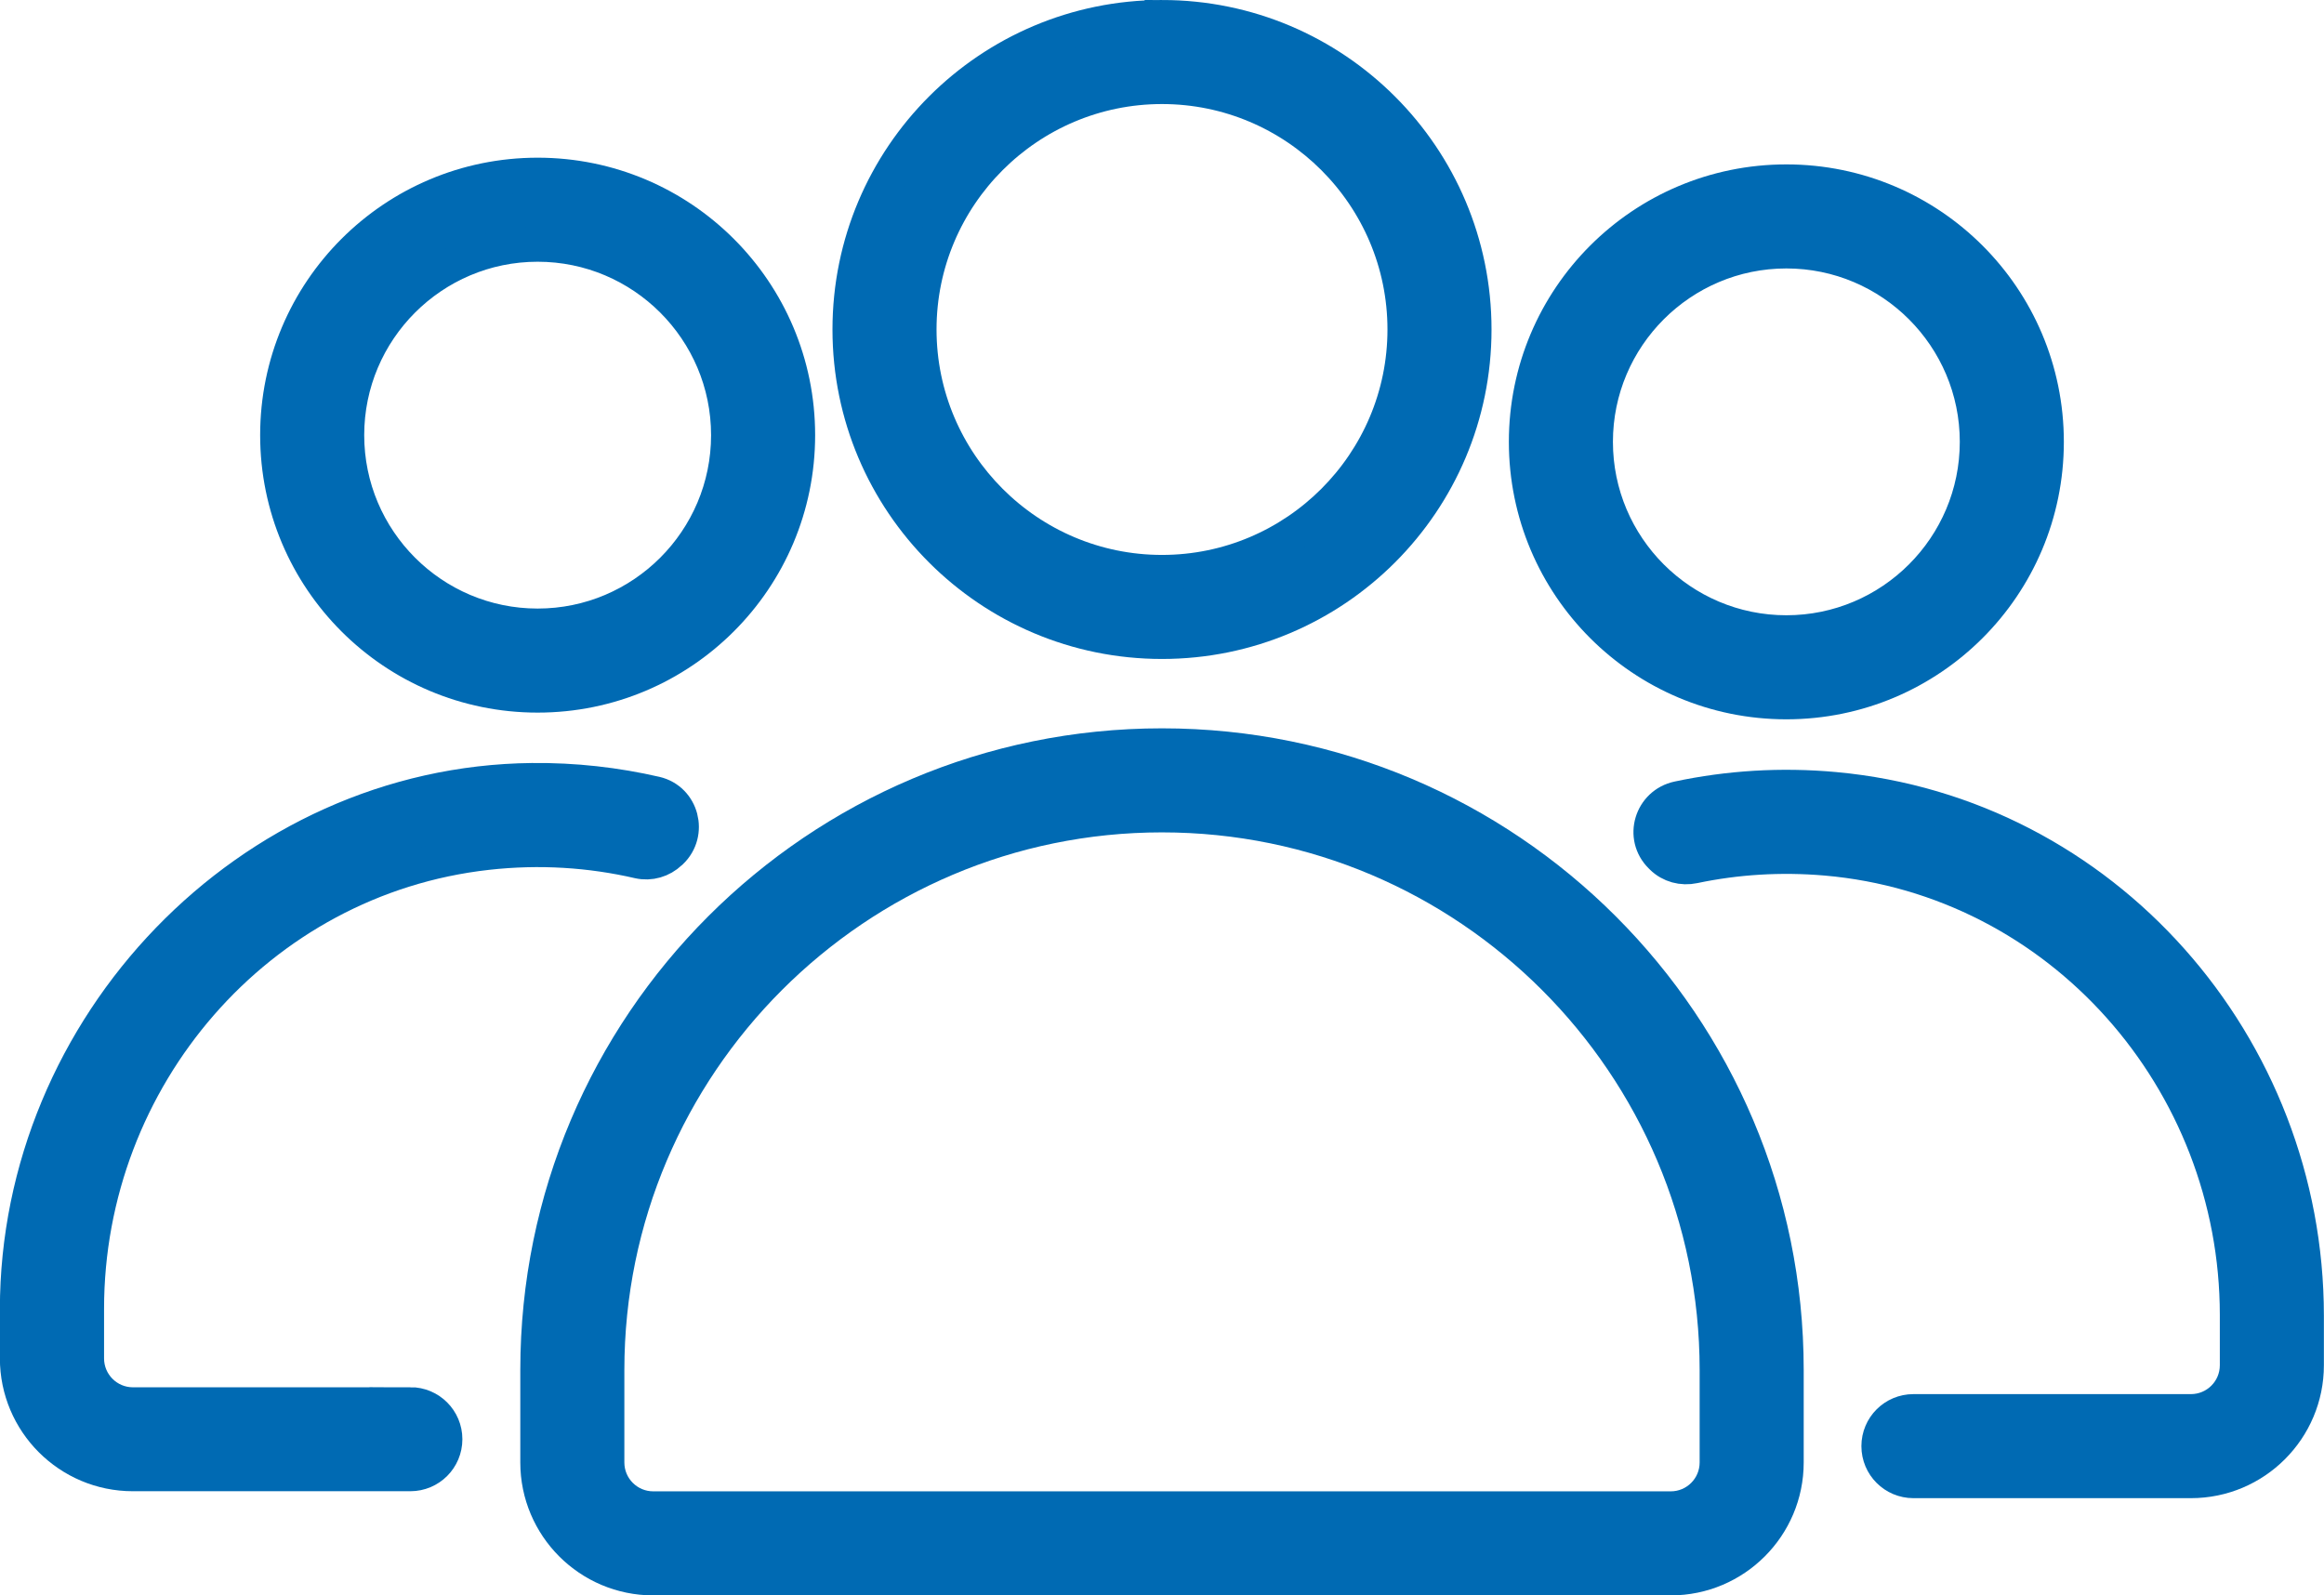
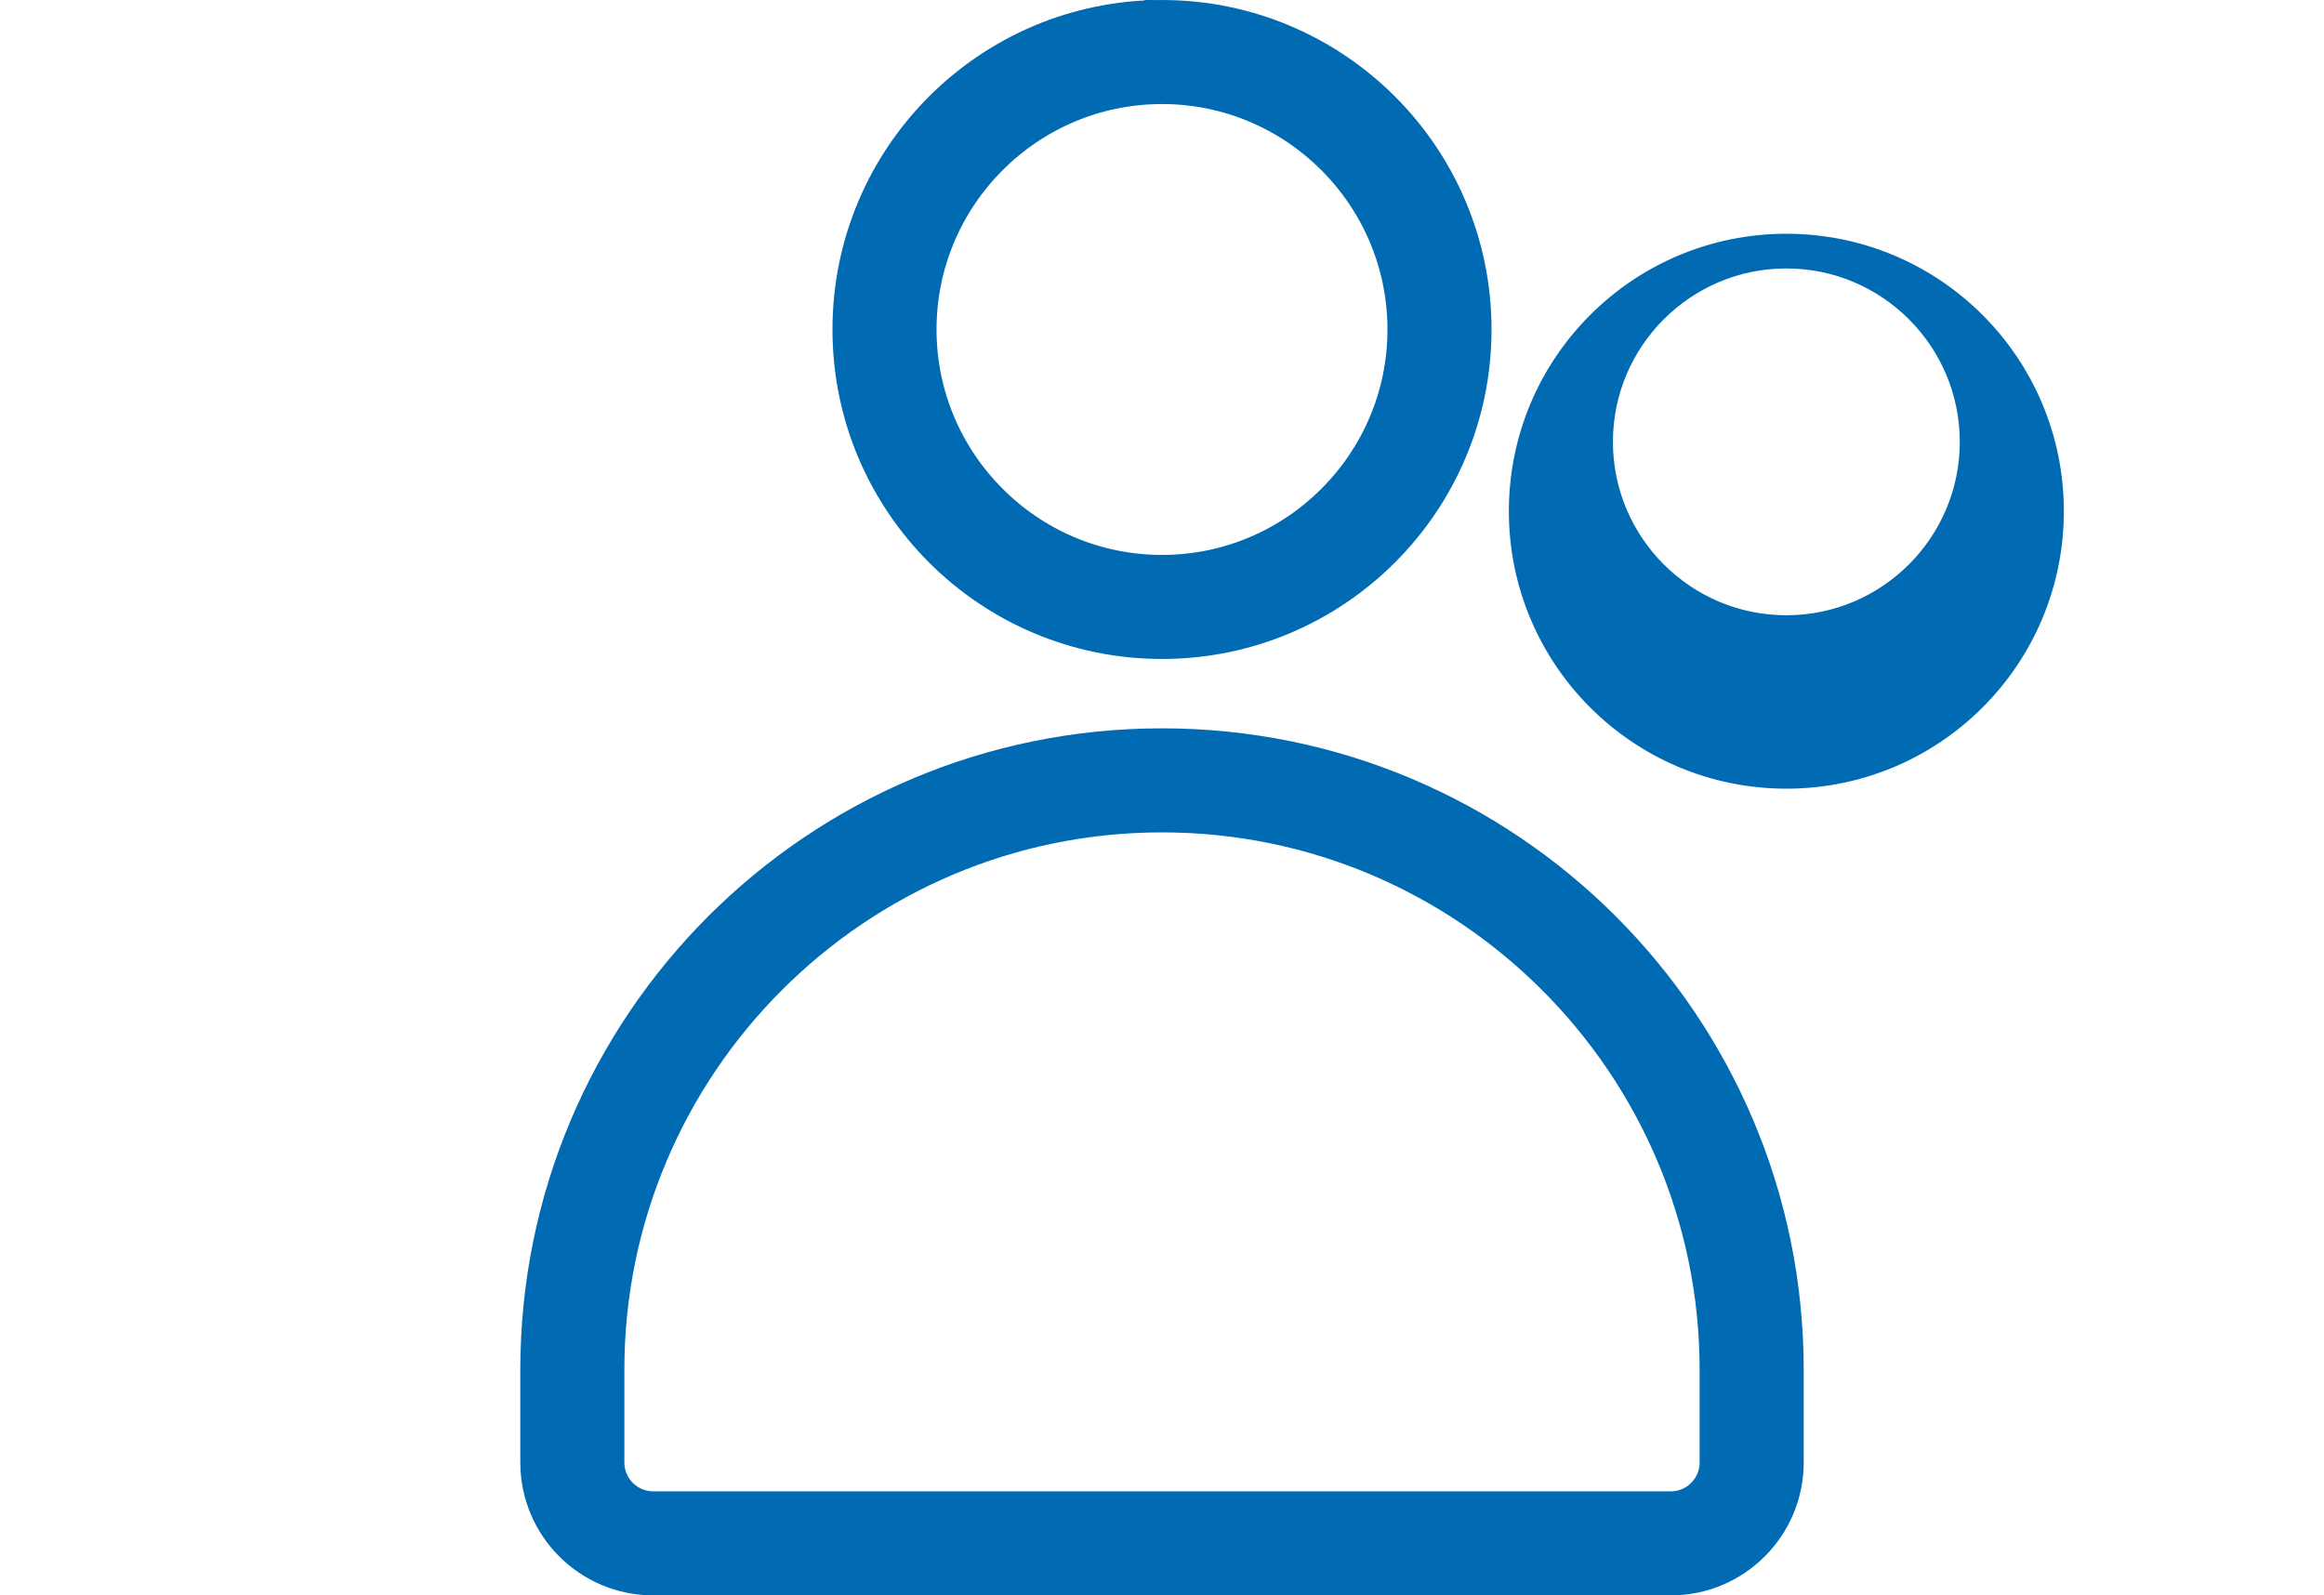
<svg xmlns="http://www.w3.org/2000/svg" viewBox="0 0 201 138">
  <defs>
    <style>.d{fill:#006ab3;stroke:#006ab3;stroke-miterlimit:10;stroke-width:3px;}</style>
  </defs>
  <g id="a" />
  <g id="b">
    <g id="c">
      <g>
-         <path class="d" d="M154.5,21.72c9.1,0,16.5,7.4,16.5,16.5s-7.4,16.5-16.5,16.5-16.5-7.4-16.5-16.5,7.4-16.5,16.5-16.5m0-6c-12.43,0-22.5,10.07-22.5,22.5s10.07,22.5,22.5,22.5,22.5-10.07,22.5-22.5-10.07-22.5-22.5-22.5h0Z" />
-         <path class="d" d="M46.5,21.14c9.1,0,16.5,7.4,16.5,16.5s-7.4,16.5-16.5,16.5-16.5-7.4-16.5-16.5,7.4-16.5,16.5-16.5m0-6c-12.43,0-22.5,10.07-22.5,22.5s10.07,22.5,22.5,22.5,22.5-10.07,22.5-22.5-10.07-22.5-22.5-22.5h0Z" />
-         <path class="d" d="M35.5,121.5H11.5c-2.21,0-4-1.79-4-4v-4.3c0-19.98,14.78-37.23,34.63-39.45,4.55-.51,8.96-.21,13.12,.75,.97,.22,1.99-.08,2.71-.77l.07-.06c1.68-1.61,.94-4.48-1.33-5.01-3.43-.79-7.01-1.2-10.69-1.16-24.49,.26-44.52,21.27-44.52,45.76v4.23c0,5.52,4.48,10,10,10h24c1.66,0,3-1.34,3-3h0c0-1.66-1.34-3-3-3Z" />
-         <path class="d" d="M158.71,68.28c-4.69-.43-9.24-.13-13.56,.79-2.32,.49-3.18,3.33-1.49,4.99l.09,.09c.72,.71,1.75,.98,2.74,.77,3.66-.77,7.5-1.02,11.45-.68,20.25,1.76,35.55,19.18,35.55,39.51v4.34c0,2.21-1.79,4-4,4h-24c-1.66,0-3,1.34-3,3h0c0,1.66,1.34,3,3,3h24c5.52,0,10-4.48,10-10v-4.28c0-23.36-17.53-43.39-40.79-45.53Z" />
+         <path class="d" d="M154.5,21.72c9.1,0,16.5,7.4,16.5,16.5s-7.4,16.5-16.5,16.5-16.5-7.4-16.5-16.5,7.4-16.5,16.5-16.5c-12.43,0-22.5,10.07-22.5,22.5s10.07,22.5,22.5,22.5,22.5-10.07,22.5-22.5-10.07-22.5-22.5-22.5h0Z" />
        <path class="d" d="M100.5,70.5c26.47,0,48,21.53,48,48v8c0,2.21-1.79,4-4,4H56.5c-2.21,0-4-1.79-4-4v-8c0-26.47,21.53-48,48-48m0-6c-29.82,0-54,24.18-54,54v8c0,5.52,4.48,10,10,10h88c5.52,0,10-4.48,10-10v-8c0-29.82-24.18-54-54-54h0Z" />
        <path class="d" d="M100.5,7.5c11.58,0,21,9.42,21,21s-9.42,21-21,21-21-9.42-21-21,9.42-21,21-21m0-6c-14.91,0-27,12.09-27,27s12.09,27,27,27,27-12.09,27-27S115.41,1.5,100.5,1.5h0Z" />
      </g>
    </g>
  </g>
</svg>